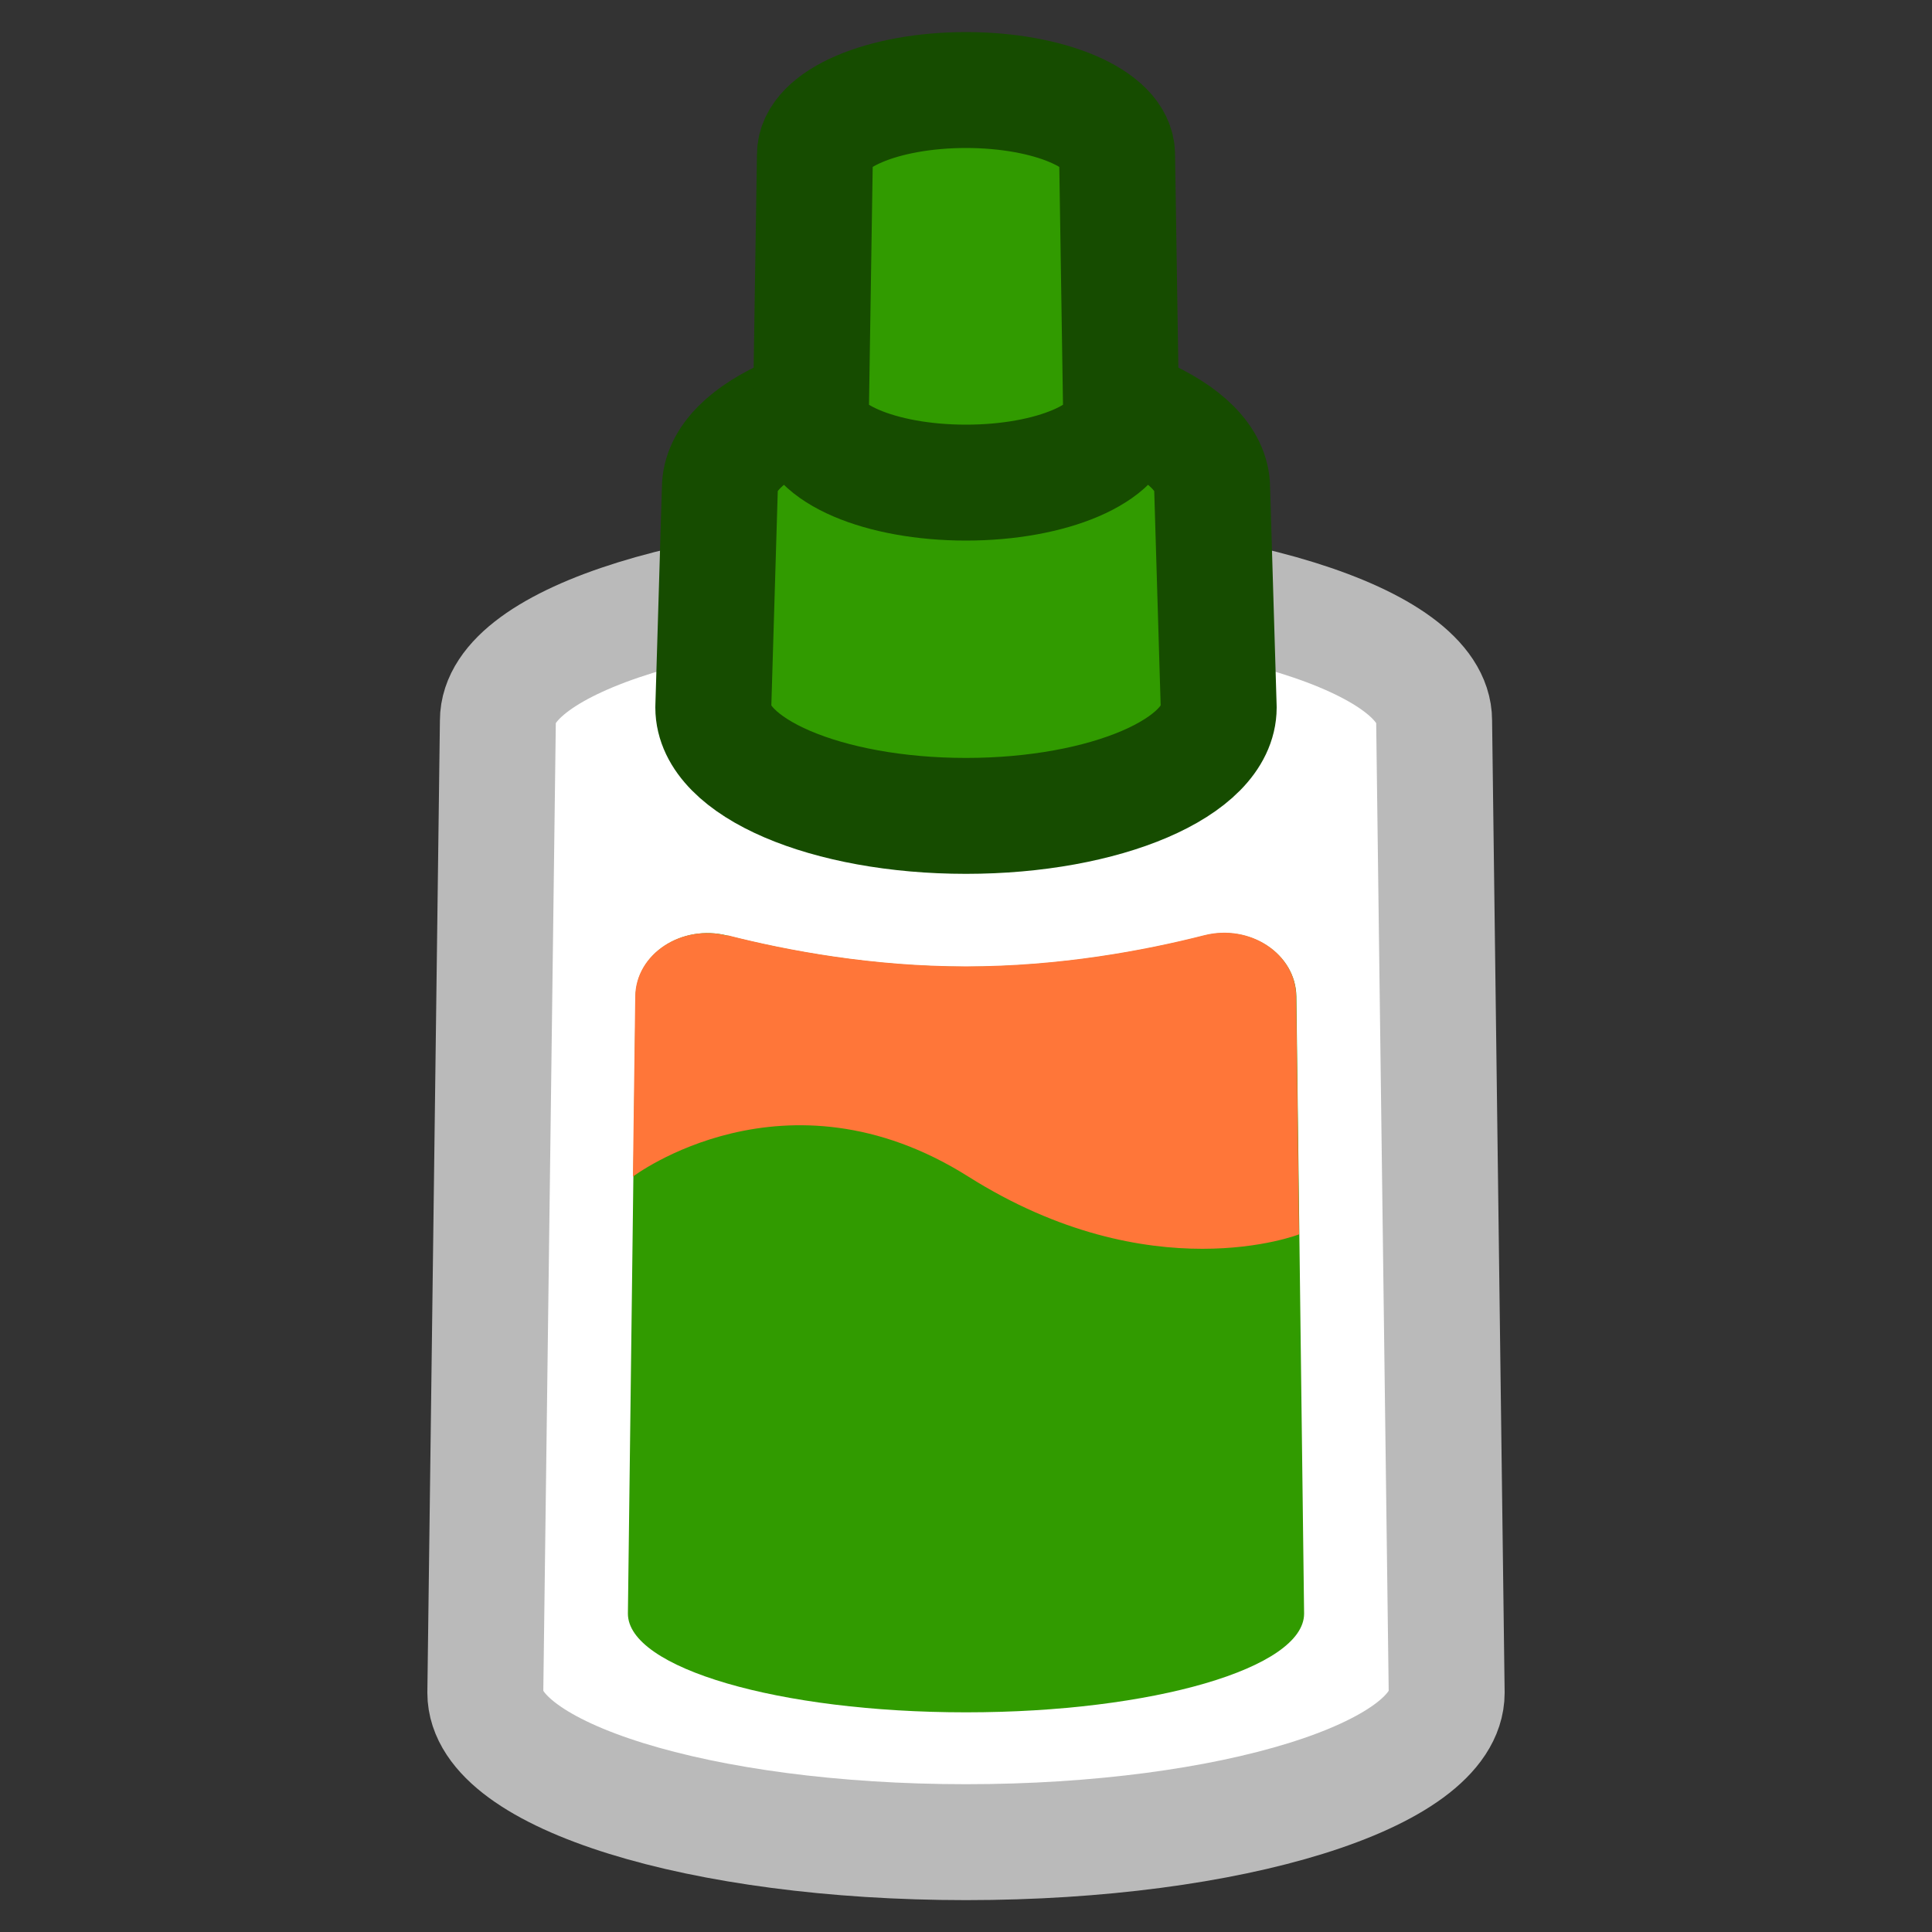
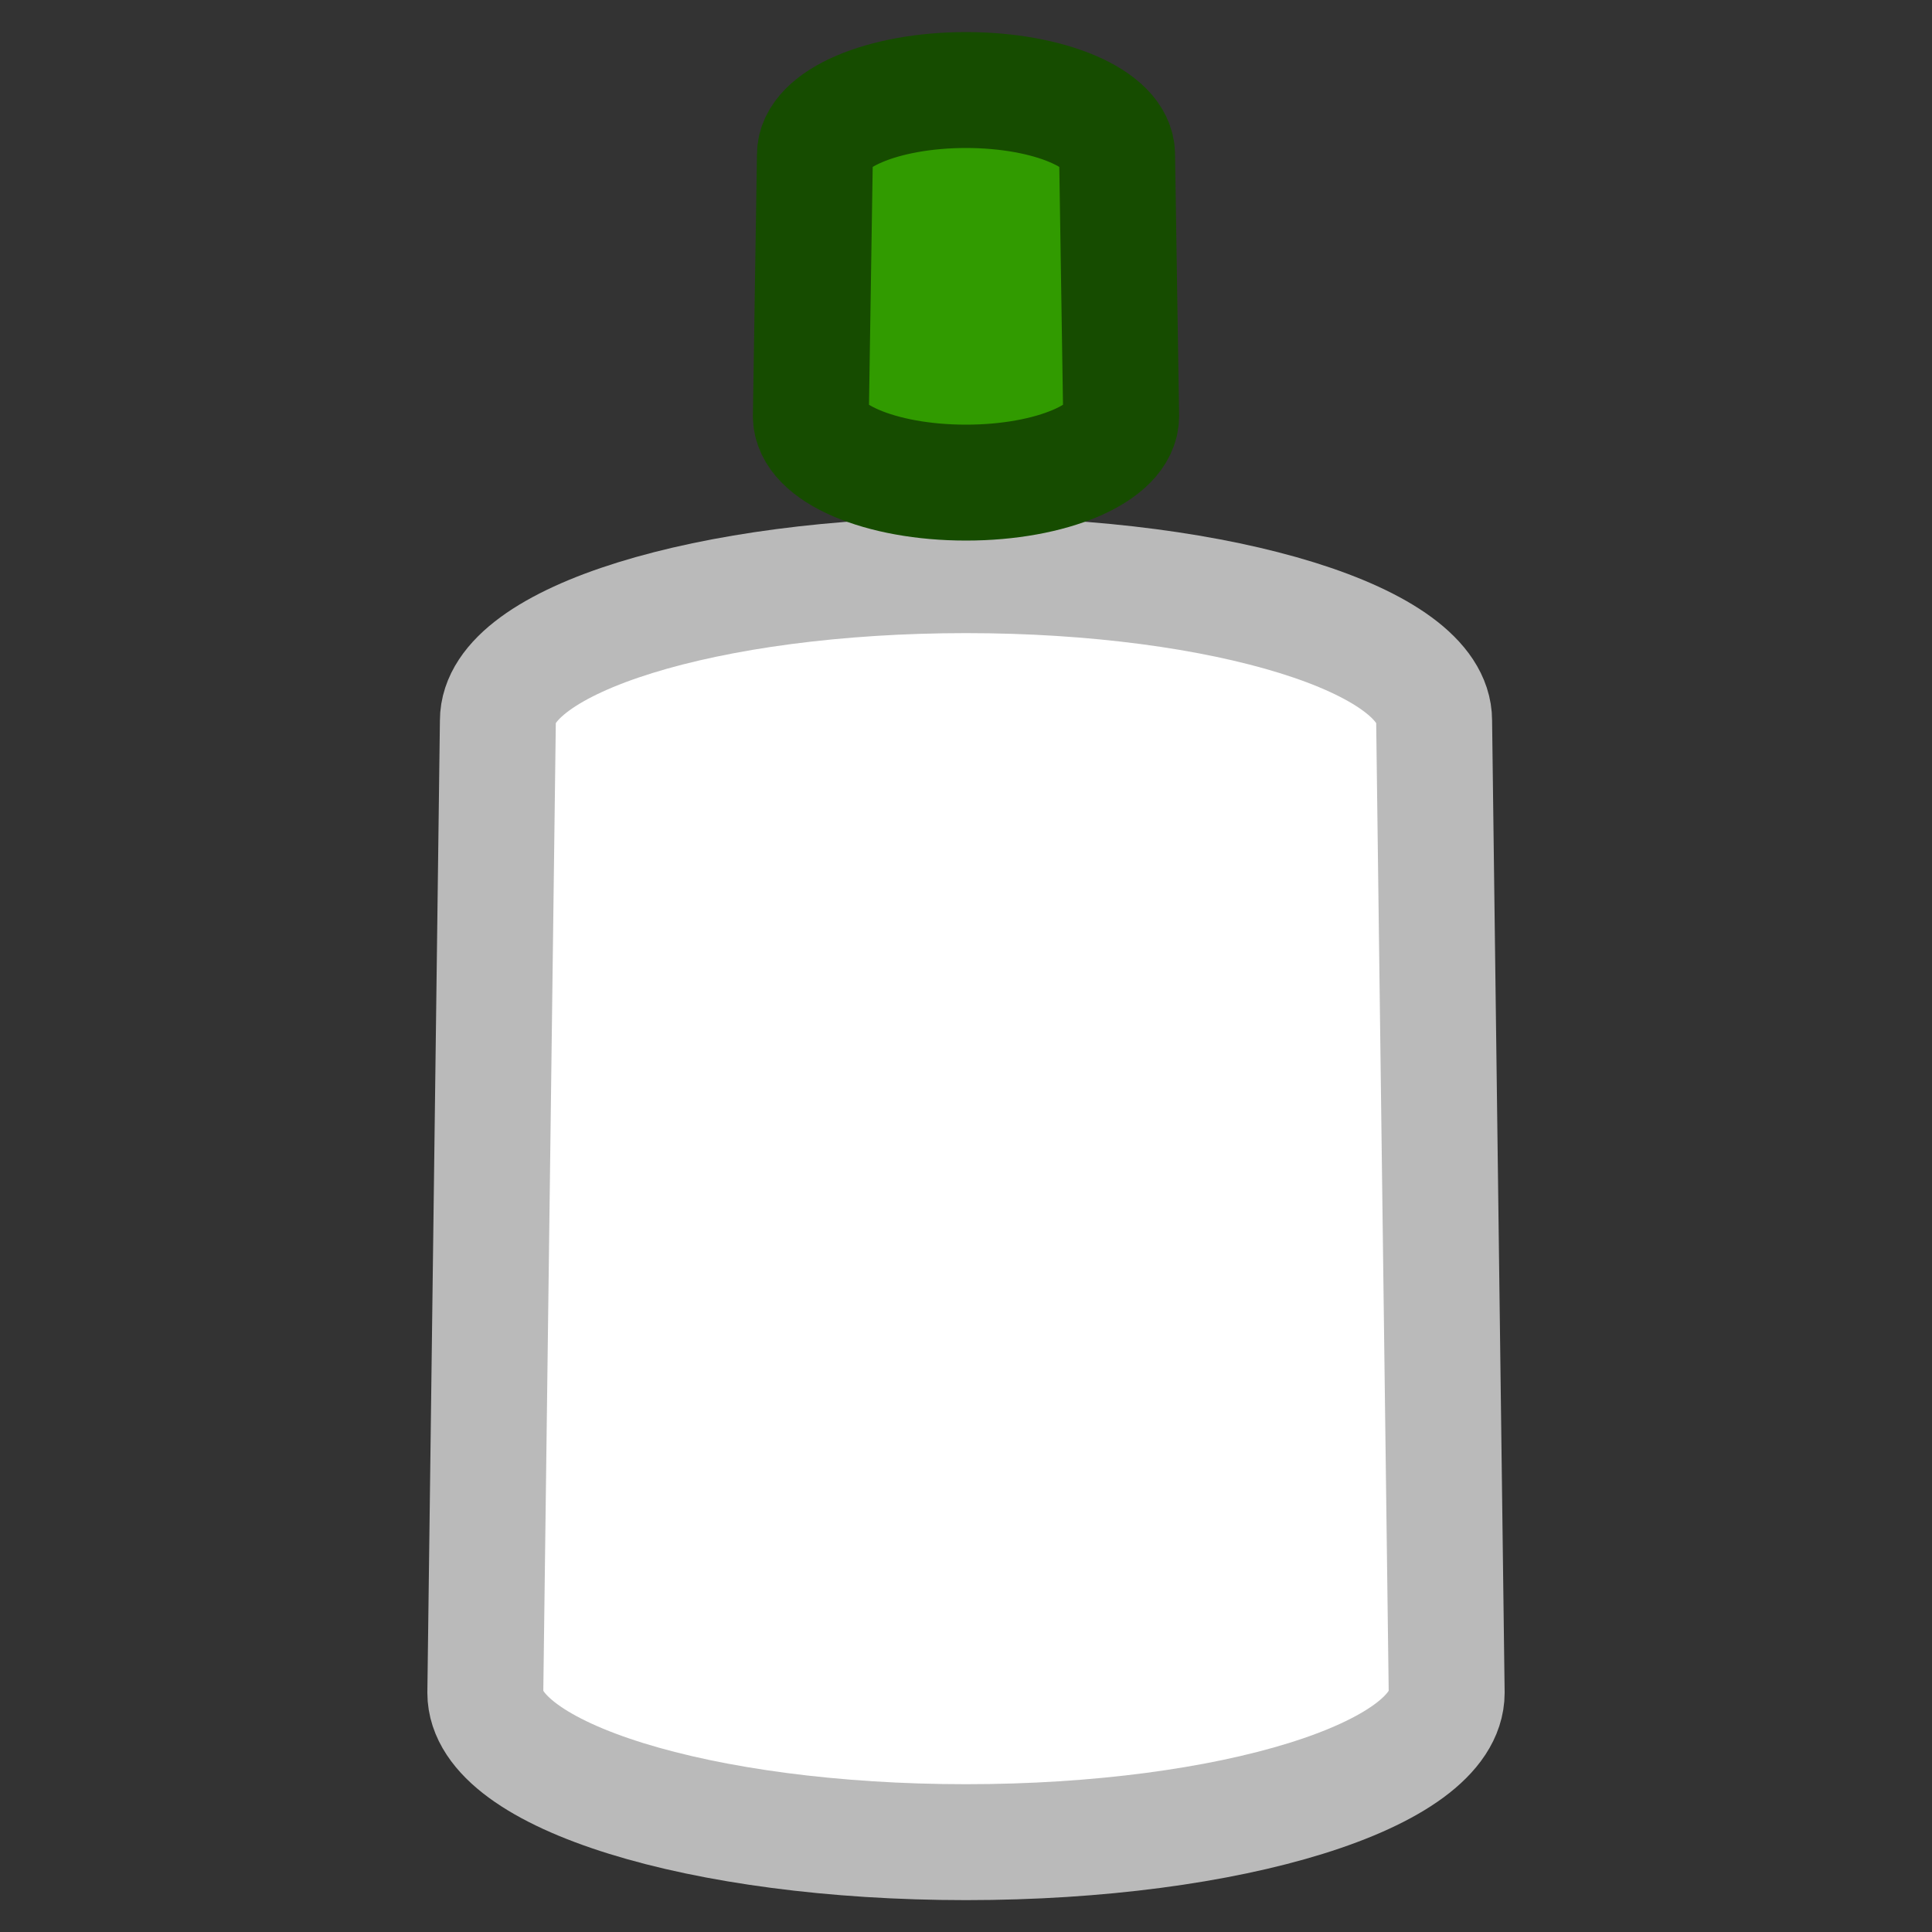
<svg xmlns="http://www.w3.org/2000/svg" id="Layer_1" data-name="Layer 1" viewBox="0 0 100 100">
  <rect x="0" y="0" width="100" height="100" fill="#333333" stroke="none" />
  <defs>
    <style>
      .cls-1 {
        fill: #ff7639;
      }

      .cls-1, .cls-2 {
        stroke-width: 0px;
      }

      .cls-3 {
        fill: #fff;
        stroke: #bababa;
      }

      .cls-3, .cls-4 {
        stroke-linecap: round;
        stroke-linejoin: round;
        stroke-width: 6px;
      }

      .cls-2, .cls-4 {
        fill: #319b00;
      }

      .cls-4 {
        stroke: #164c00;
      }
    </style>
  </defs>
  <path class="cls-3" d="M25.77,37.3l-.65,50.32c0,4.27,11.14,7.73,24.88,7.73s24.88-3.46,24.88-7.73l-.65-50.32c0-4.16-10.85-7.53-24.23-7.53s-24.23,3.37-24.23,7.53Z" />
-   <path class="cls-2" d="M37.67,48.43c-2.38-.61-4.75.95-4.77,3.15l-.4,31.94c0,2.82,7.84,5.11,17.5,5.11s17.5-2.29,17.5-5.11l-.4-31.94c-.03-2.2-2.4-3.76-4.77-3.15-3.1.79-7.48,1.61-12.33,1.61s-9.23-.82-12.33-1.61Z" />
-   <path class="cls-4" d="M37.26,25.28l-.34,11.34c0,3.1,5.86,5.61,13.08,5.61s13.08-2.51,13.08-5.61l-.34-11.34c0-3.02-5.7-5.46-12.74-5.46s-12.74,2.44-12.74,5.46Z" />
  <path class="cls-4" d="M42.18,8.01l-.21,13.53c0,1.9,3.59,3.44,8.03,3.44s8.03-1.54,8.03-3.44l-.21-13.53c0-1.85-3.5-3.35-7.82-3.35s-7.82,1.5-7.82,3.35Z" />
-   <path class="cls-1" d="M37.65,48.43c-2.38-.61-4.75.95-4.77,3.15l-.12,9.32s7.88-5.98,17.36,0c9.48,5.98,17.12,2.99,17.12,2.99l-.15-12.33c-.03-2.2-2.4-3.76-4.77-3.15-3.1.79-7.48,1.61-12.33,1.61s-9.23-.82-12.33-1.61Z" />
</svg>